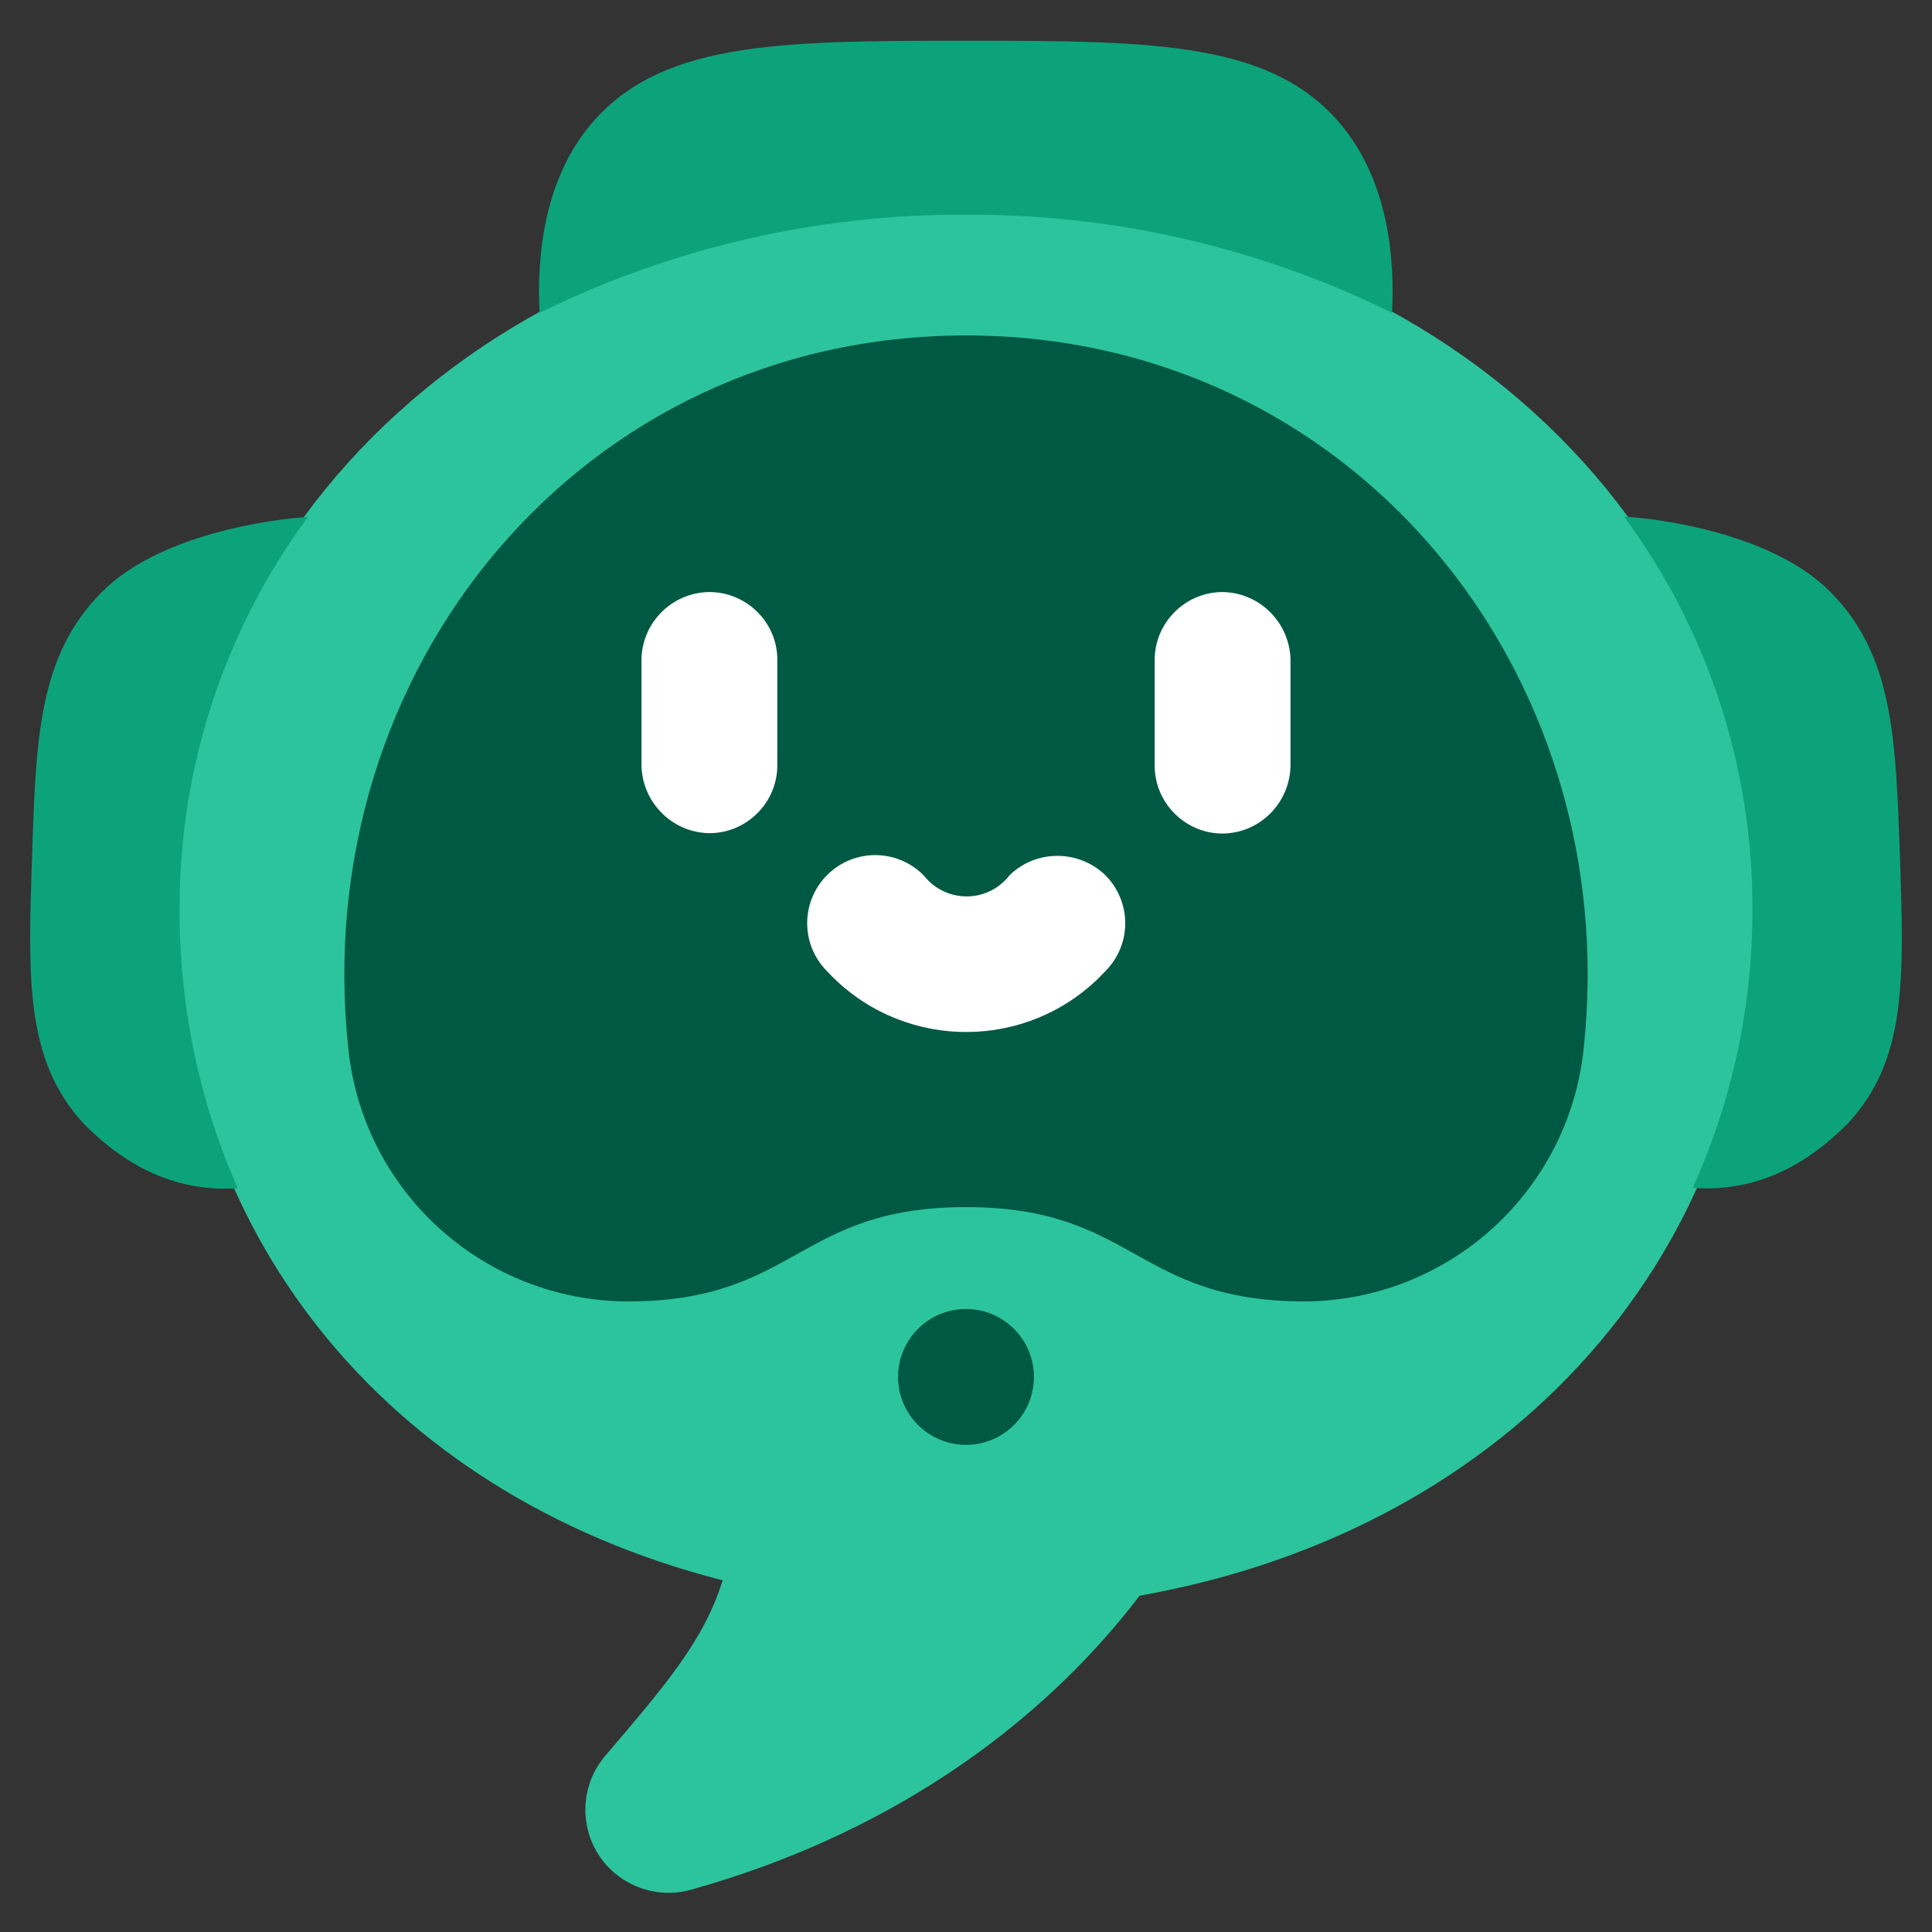
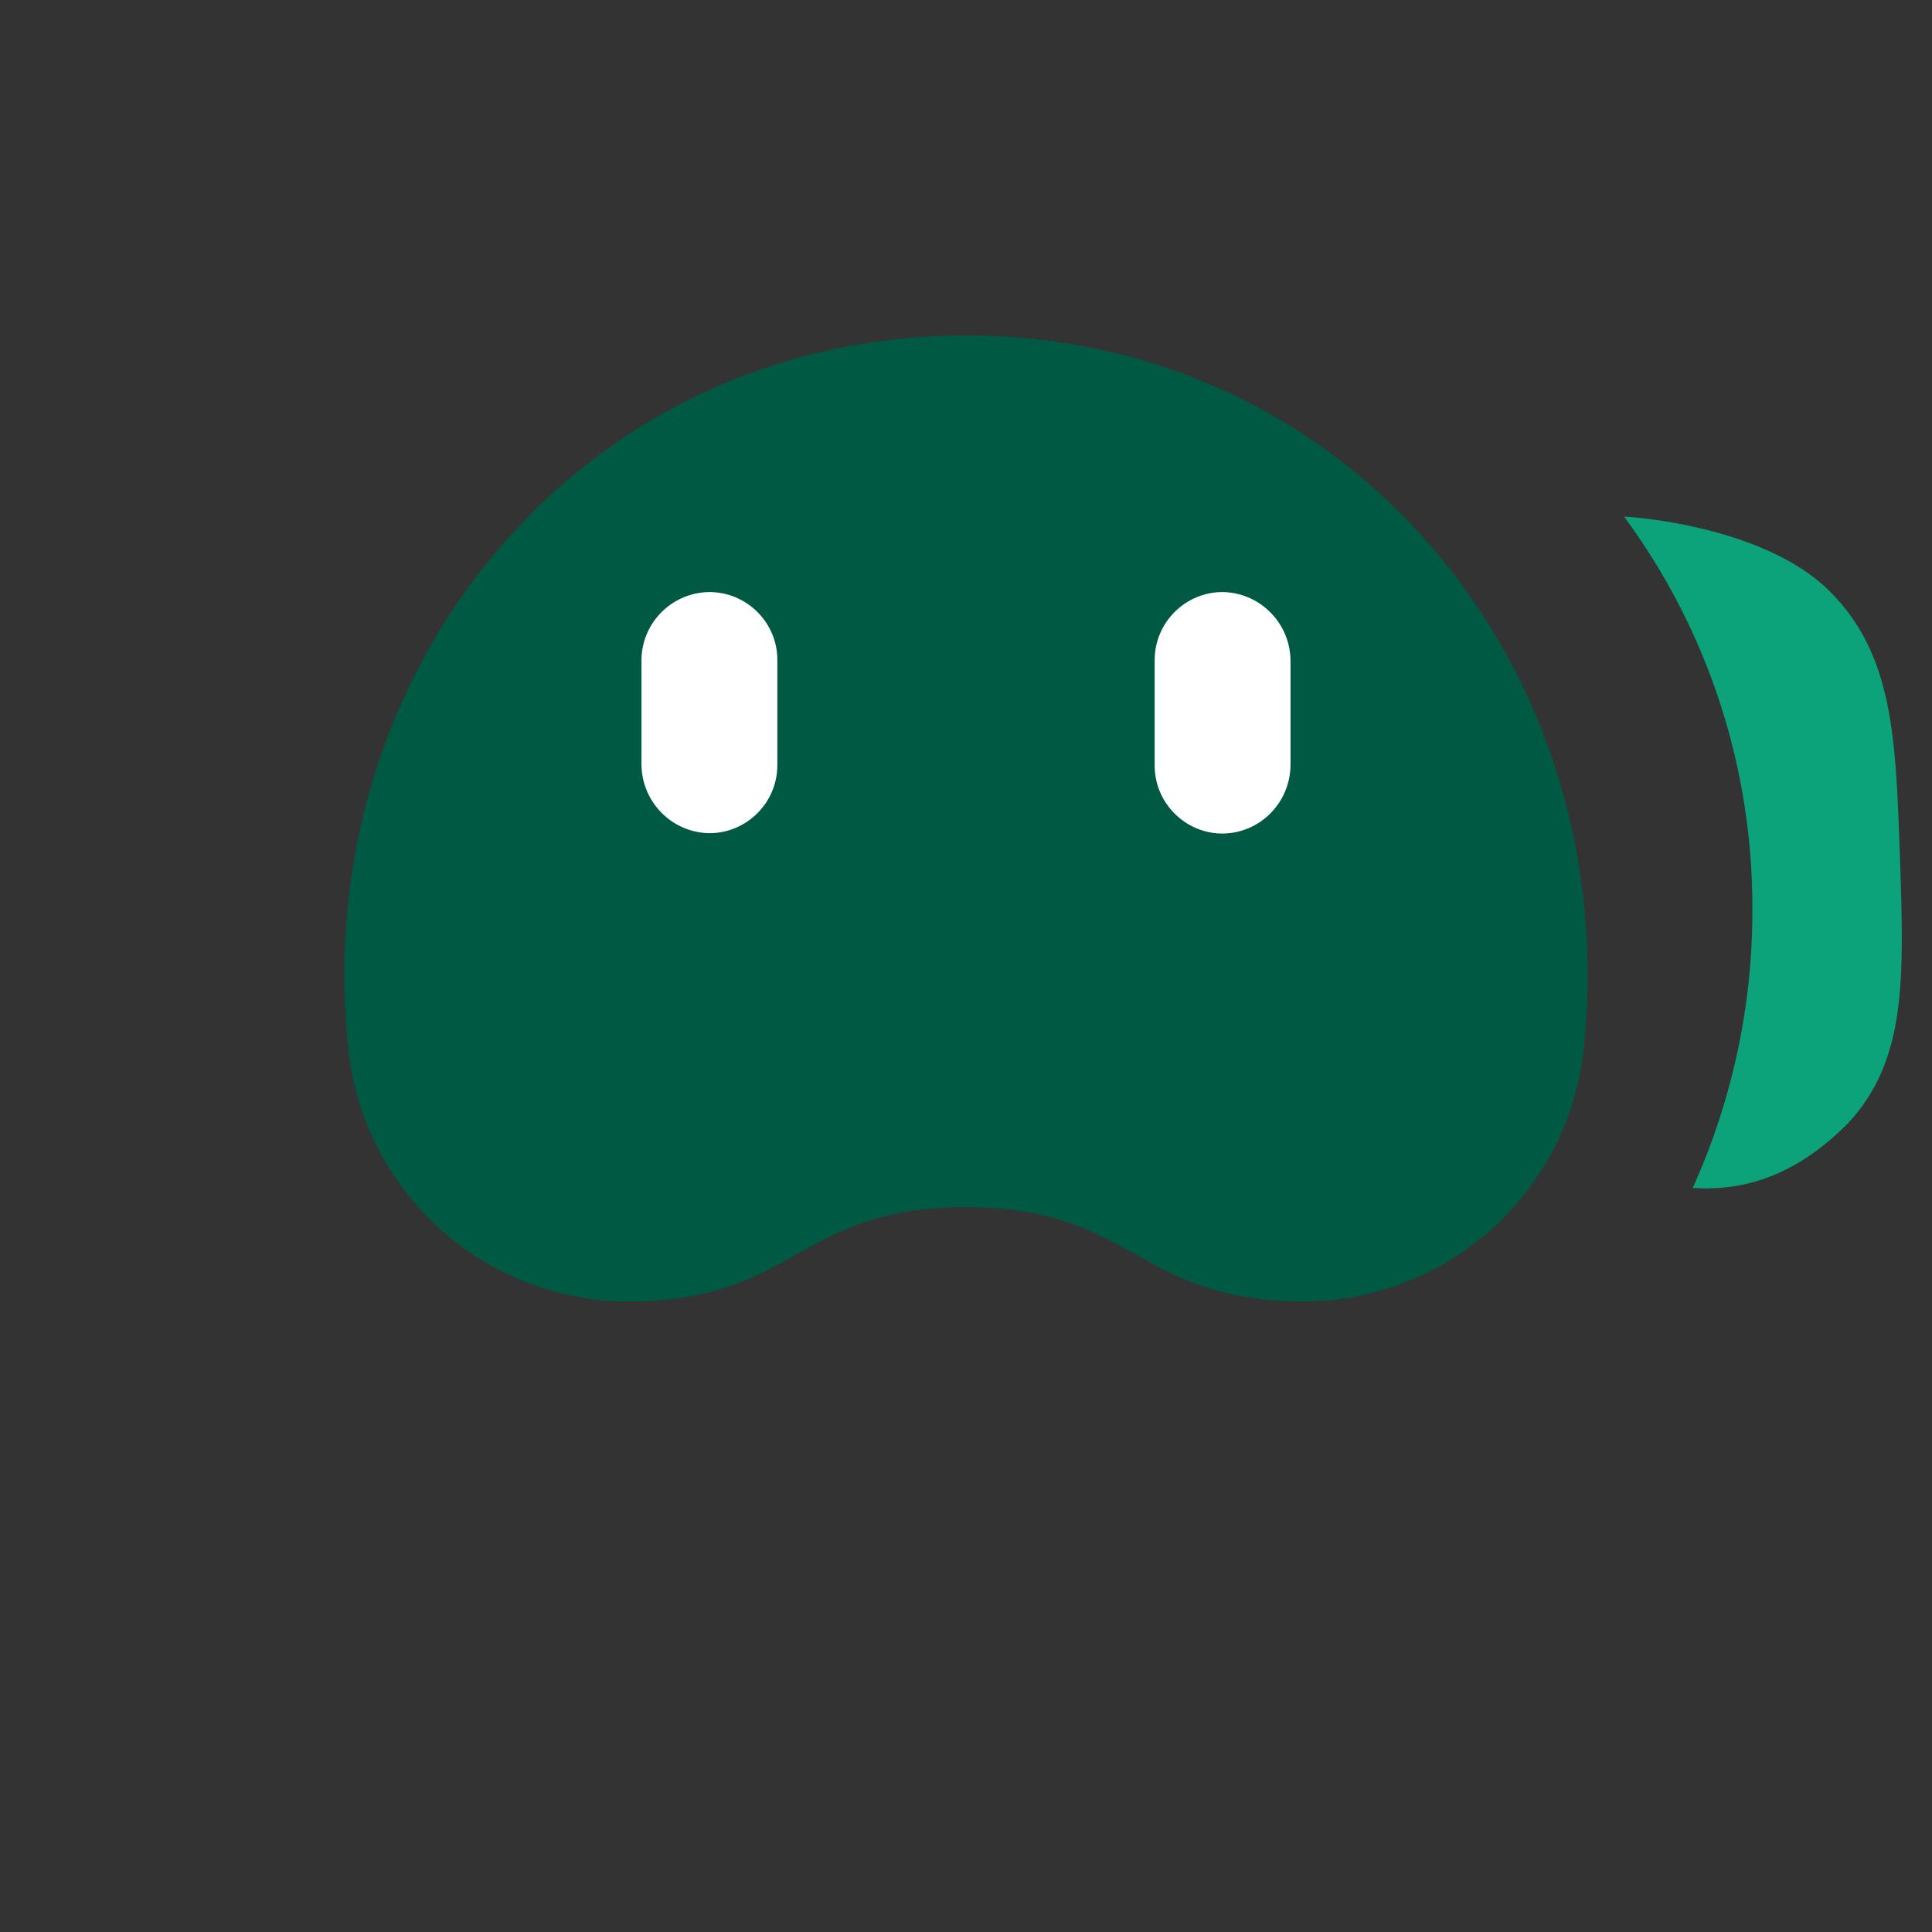
<svg xmlns="http://www.w3.org/2000/svg" version="1.1" id="Ebene_1" x="0px" y="0px" viewBox="0 0 512 512" style="enable-background:new 0 0 512 512;" xml:space="preserve">
  <rect x="0" y="0" width="512" height="512" fill="#333333" stroke="none" />
  <style type="text/css"> .st0{fill:#2CC49C;} .st1{fill:#0CA37B;} .st2{fill:#005942;} .st3{fill:#FFFFFF;} </style>
  <g id="Flat">
    <g id="Color">
-       <path class="st0" d="M465.4,240.9c0-102.7-87.1-186-209.4-186s-209.4,83.3-209.4,186c0,83.9,54.1,154.7,144.9,177.9 c-4.9,16-15.5,28.2-31.1,46.5c-7.9,9.3-6.8,23.2,2.5,31.1c5.6,4.7,13.2,6.4,20.2,4.4c50.6-14.1,91.5-42,118.9-77.9l-0.1,0 C402.2,405.1,465.4,330.4,465.4,240.9L465.4,240.9z" />
      <g>
-         <path class="st1" d="M47.6,240.9c-0.1-37.4,11.8-73.8,34-103.9c-9.9,0.6-39.3,4.6-54.5,19.8C10.3,173.5,9.5,195.4,8.5,227 c-1.1,32.5-1.8,53.9,13.6,70.7c12.2,12.4,25.7,18.2,40.9,17.2C52.7,291.6,47.5,266.4,47.6,240.9L47.6,240.9z" />
        <path class="st1" d="M503.5,227c-1.1-31.7-1.8-53.5-18.6-70.3c-15.2-15.2-44.5-19.2-54.5-19.8c22.2,30.1,34.1,66.5,34,103.9 c0.1,25.5-5.3,50.7-15.8,74c15.3,1.1,28.9-4.7,41.2-17.2C505.3,280.9,504.6,259.5,503.5,227z" />
-         <path class="st1" d="M256,56.9c39.2-0.2,77.8,8.7,112.9,26c0.7-13.3-0.6-33.3-12.5-48.6C338.2,11,306.6,10.8,256,10.8 S173.8,11,155.5,34.3c-11.9,15.2-13.2,35.3-12.5,48.6C178.2,65.6,216.8,56.7,256,56.9z" />
      </g>
      <path class="st2" d="M256,88.9c-101.9,0-174.4,88.5-163.7,188.9c3.9,38.1,35.9,67,74.2,67.1c44.7-0.1,44.7-25,89.5-25 s44.7,24.8,89.5,25c38.3-0.1,70.3-29.1,74.2-67.1C430.4,177.4,357.9,88.9,256,88.9L256,88.9z" />
-       <path class="st3" d="M292.9,231.9c-7.1-6.8-18.4-6.8-25.4,0.1c-4.9,6.3-13.9,7.4-20.2,2.5c-0.9-0.7-1.8-1.6-2.5-2.5 c-7-7.1-18.4-7.2-25.5-0.2c-7.1,7-7.2,18.4-0.2,25.5c18.8,20.4,50.6,21.7,71,2.9c1-0.9,1.9-1.9,2.9-2.9 C300,250.2,299.9,238.9,292.9,231.9z" />
      <path class="st3" d="M342,175.6c0.2-10.1-7.8-18.5-17.9-18.7c0,0-0.1,0-0.1,0c-9.9,0-18,8.1-18,18v28c0,9.9,8.1,18,18,18 c10.1-0.1,18.1-8.4,18-18.5c0-0.1,0-0.1,0-0.2C342,195.5,342,182.2,342,175.6L342,175.6z" />
      <path class="st3" d="M188,156.9c-10.1,0.1-18.2,8.4-18,18.5c0,0,0,0.1,0,0.1c0,6.7,0,20,0,26.6c-0.2,10.1,7.8,18.5,17.9,18.7 c0,0,0.1,0,0.1,0c9.9,0,18-8.1,18-18v-28C206,165,197.9,156.9,188,156.9L188,156.9z" />
-       <circle class="st2" cx="256" cy="364.9" r="18" />
    </g>
  </g>
</svg>